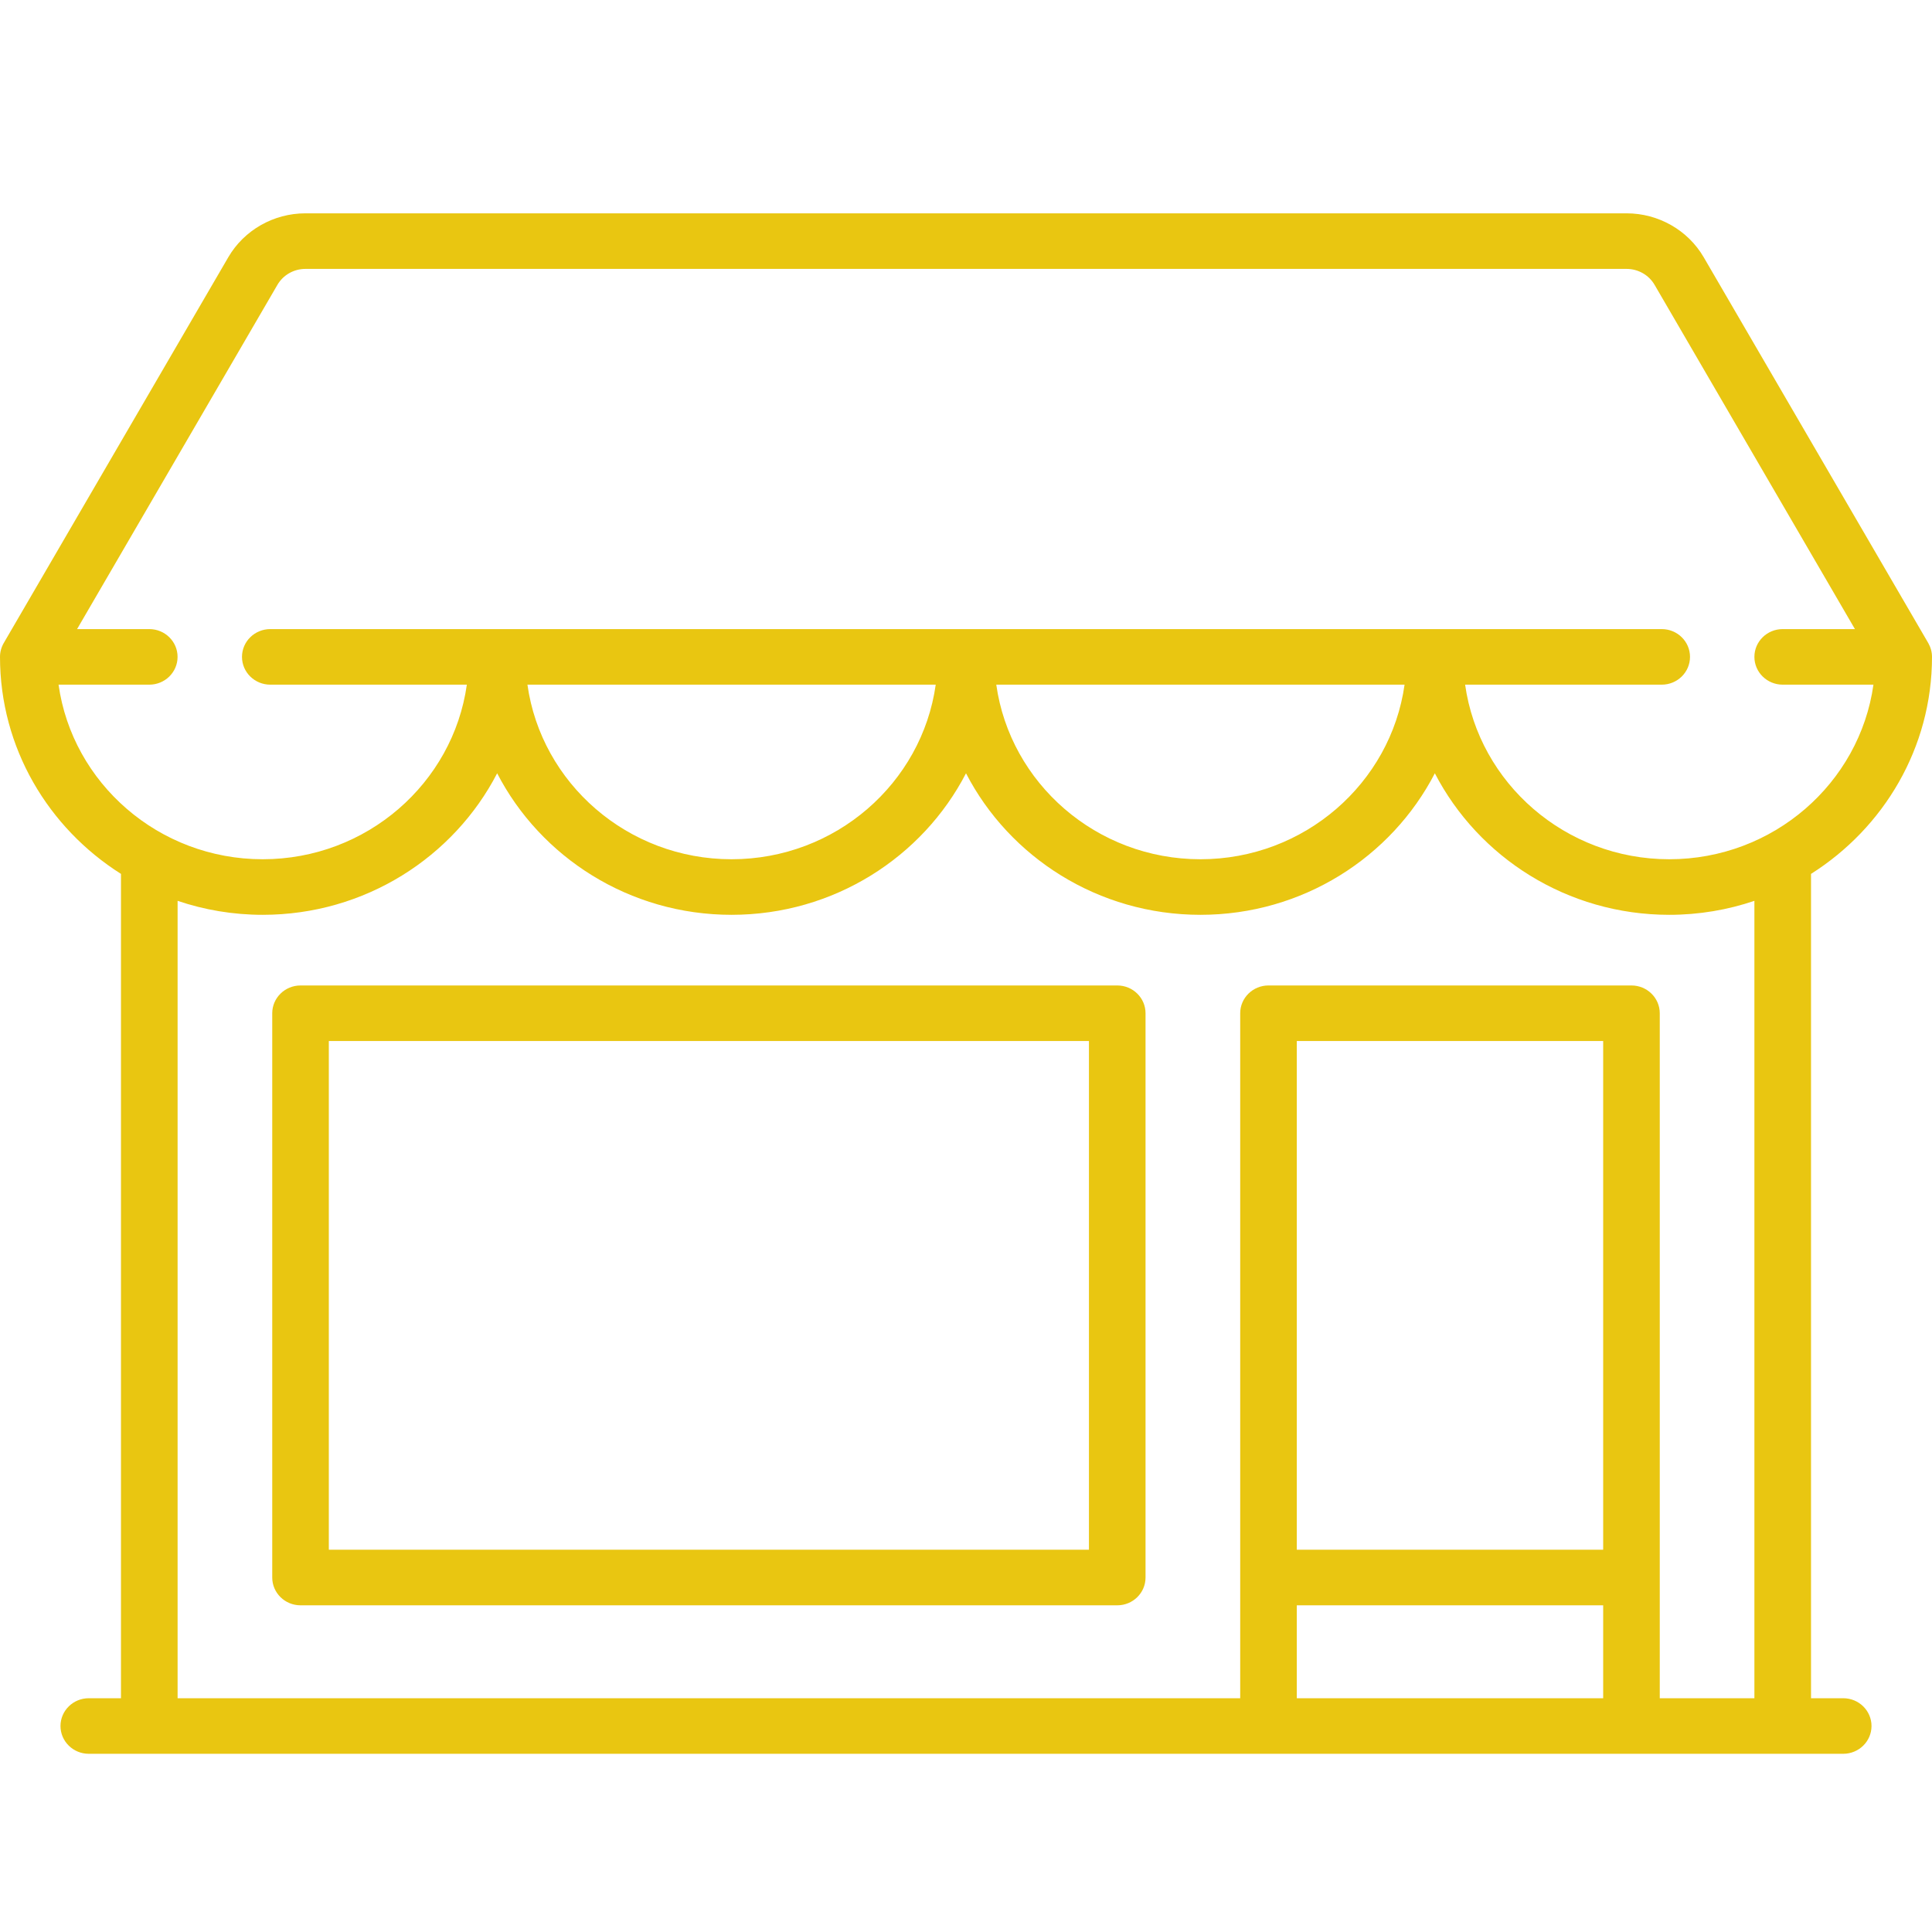
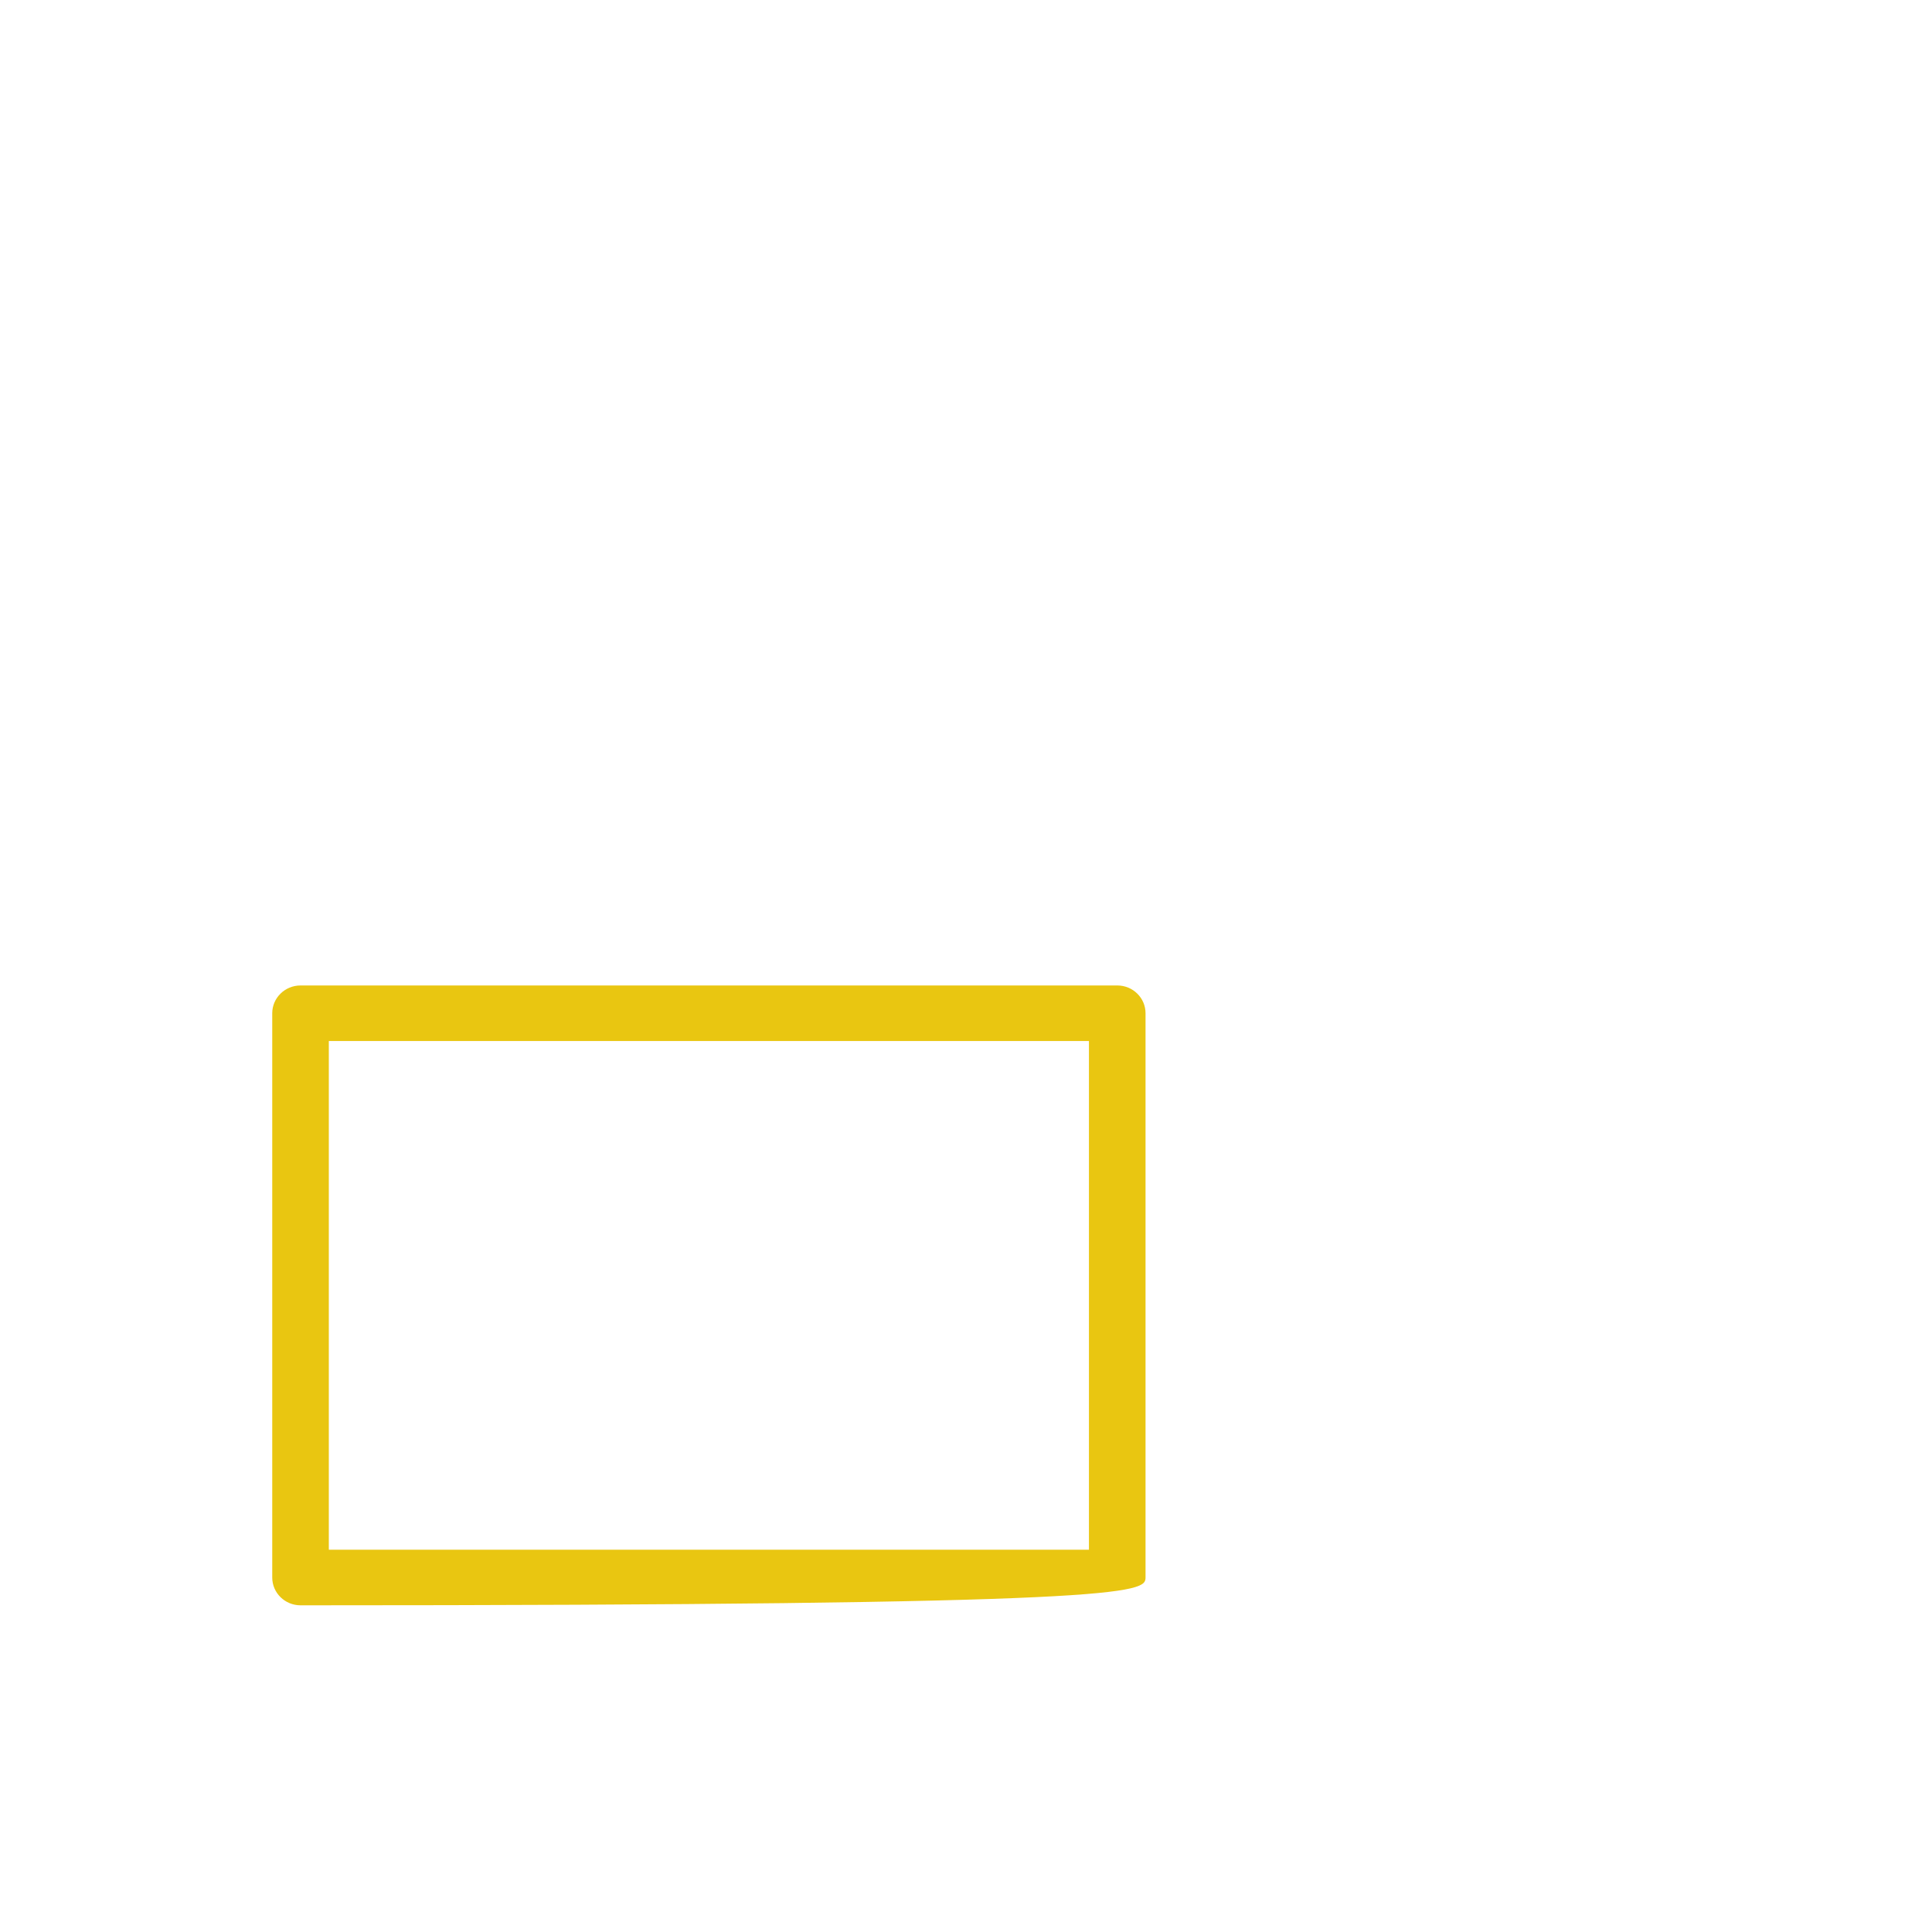
<svg xmlns="http://www.w3.org/2000/svg" width="27" height="27">
  <defs>
    <symbol id="icon-field-2" viewBox="0 0 55 55">
      <mask id="mask0" maskUnits="userSpaceOnUse" x="0" y="0" width="55" height="55">
        <rect width="55" height="55" fill="#C4C4C4" />
      </mask>
      <g mask="url(#mask0)" />
-       <path d="M52.472 48.345H51.556V24.878C53.625 23.57 55 21.291 55 18.7C55 18.562 54.963 18.427 54.894 18.307L48.501 7.323C48.052 6.552 47.211 6.073 46.306 6.073H8.694C7.789 6.073 6.948 6.552 6.499 7.323L0.106 18.307C0.037 18.427 0 18.562 0 18.7C0 21.291 1.375 23.57 3.444 24.878V48.345H2.528C2.083 48.345 1.722 48.699 1.722 49.136C1.722 49.573 2.083 49.927 2.528 49.927H52.472C52.917 49.927 53.278 49.573 53.278 49.136C53.278 48.699 52.917 48.345 52.472 48.345ZM1.667 19.491H4.25C4.695 19.491 5.055 19.137 5.055 18.7C5.055 18.263 4.695 17.909 4.25 17.909H2.194L7.898 8.108C8.061 7.828 8.366 7.655 8.694 7.655H46.306C46.634 7.655 46.939 7.828 47.102 8.108L52.806 17.909H50.75C50.305 17.909 49.944 18.263 49.944 18.7C49.944 19.137 50.305 19.491 50.75 19.491H53.333C52.939 22.295 50.483 24.461 47.521 24.461C44.559 24.461 42.103 22.294 41.709 19.491H47.306C47.751 19.491 48.111 19.137 48.111 18.7C48.111 18.263 47.751 17.909 47.306 17.909H7.695C7.25 17.909 6.889 18.263 6.889 18.7C6.889 19.137 7.25 19.491 7.695 19.491H13.29C12.896 22.294 10.441 24.461 7.479 24.461C4.517 24.461 2.061 22.295 1.667 19.491ZM39.985 19.491C39.591 22.294 37.136 24.461 34.174 24.461C31.211 24.461 28.756 22.294 28.362 19.491H39.985ZM26.638 19.491C26.244 22.294 23.788 24.461 20.826 24.461C17.864 24.461 15.409 22.294 15.015 19.491H26.638ZM45.639 48.345H36.917V45.7H45.639V48.345ZM45.639 44.118H36.917V29.636H45.639V44.118ZM49.944 48.345H47.25V28.845C47.25 28.409 46.889 28.054 46.444 28.054H36.111C35.666 28.054 35.306 28.409 35.306 28.845V48.345H5.056V25.645C5.816 25.902 6.631 26.043 7.479 26.043C10.39 26.043 12.917 24.402 14.153 22.014C15.388 24.402 17.916 26.043 20.826 26.043C23.737 26.043 26.265 24.402 27.5 22.014C28.735 24.402 31.263 26.043 34.174 26.043C37.084 26.043 39.612 24.402 40.847 22.014C42.083 24.402 44.61 26.043 47.521 26.043C48.369 26.043 49.184 25.902 49.944 25.645V48.345Z" />
-       <path d="M31.806 28.054H8.556C8.111 28.054 7.75 28.409 7.75 28.845V44.909C7.75 45.346 8.111 45.7 8.556 45.7H31.806C32.251 45.7 32.611 45.346 32.611 44.909V28.845C32.611 28.408 32.251 28.054 31.806 28.054ZM31 44.118H9.361V29.636H31V44.118Z" />
+       <path d="M31.806 28.054H8.556C8.111 28.054 7.75 28.409 7.75 28.845V44.909C7.75 45.346 8.111 45.7 8.556 45.7C32.251 45.7 32.611 45.346 32.611 44.909V28.845C32.611 28.408 32.251 28.054 31.806 28.054ZM31 44.118H9.361V29.636H31V44.118Z" />
    </symbol>
  </defs>
  <use href="#icon-field-2" fill="#E9C611"> </use>
</svg>